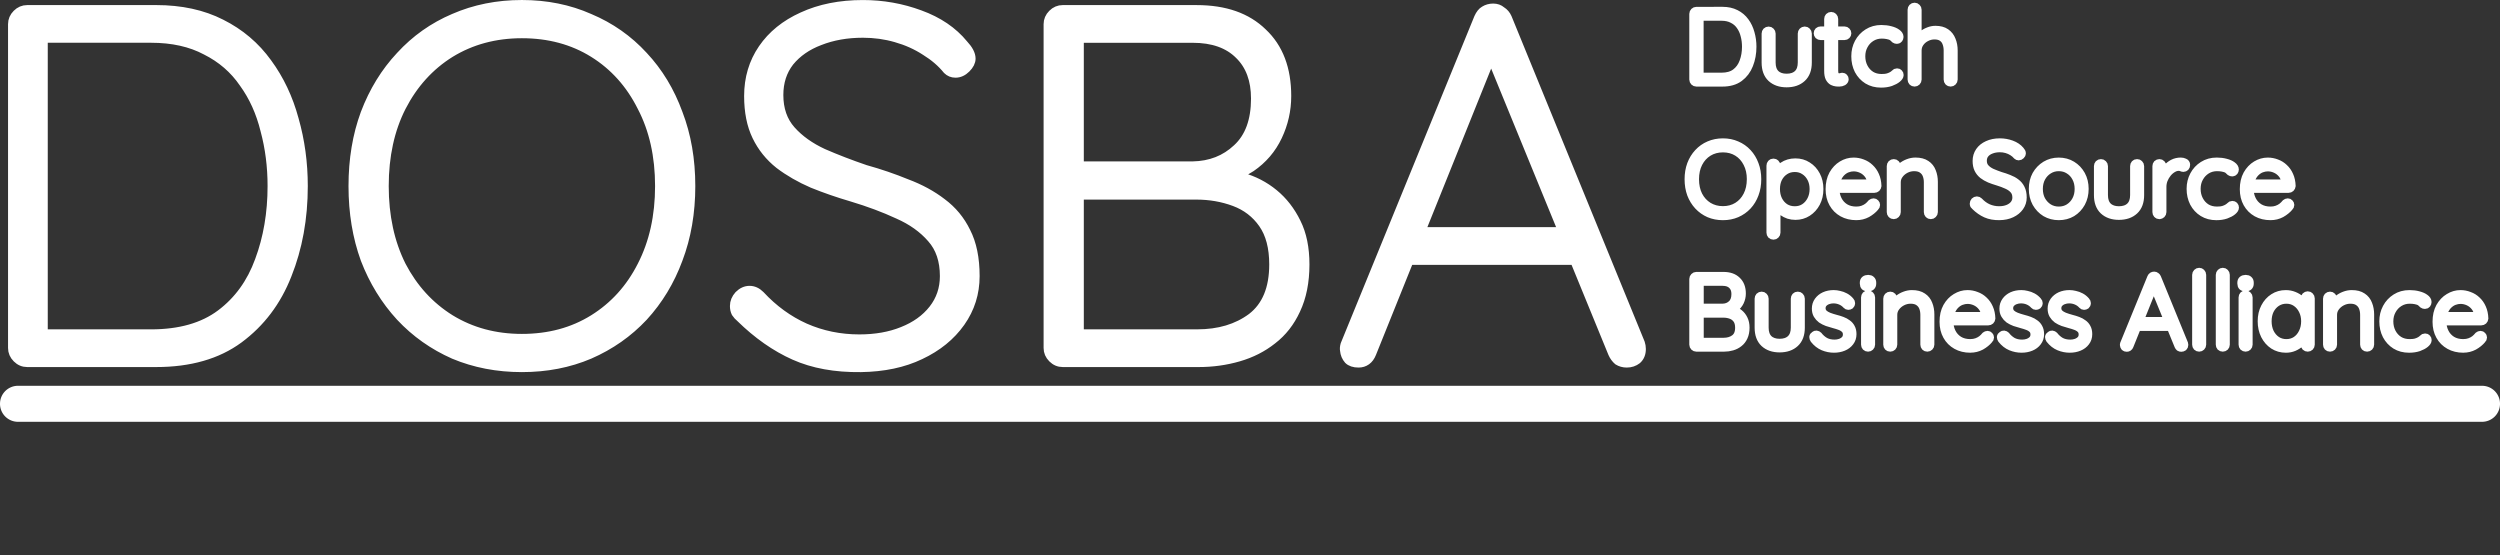
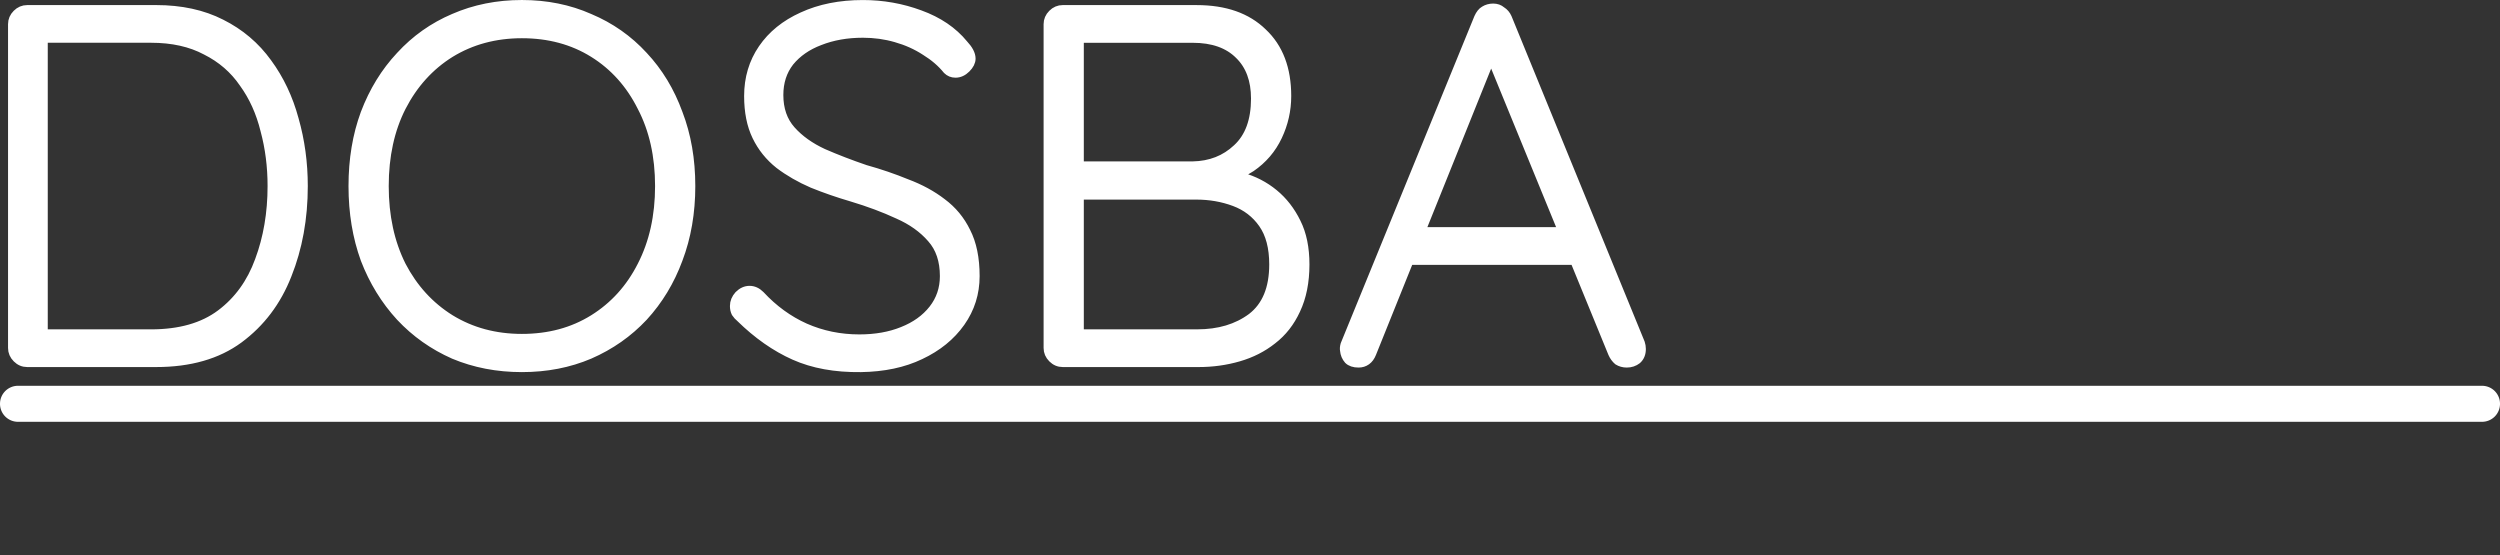
<svg xmlns="http://www.w3.org/2000/svg" width="566.934" height="125.889" viewBox="0 0 150.001 33.308">
  <rect x="0" y="0" width="150.001" height="33.308" fill="#333333" stroke="none" />
  <path style="font-size:22.578px;font-family:Quicksand;-inkscape-font-specification:Quicksand;fill:#ffffff;stroke:#ffffff;stroke-width:.471;stroke-linecap:round;stroke-linejoin:round" d="M82.15 102.271q2.247 0 3.916.85 1.7.85 2.793 2.368 1.092 1.487 1.609 3.4.546 1.912.546 4.006 0 2.914-.971 5.342-.941 2.398-2.914 3.855-1.943 1.427-4.978 1.427h-7.74q-.365 0-.638-.273t-.273-.637v-19.427q0-.364.273-.637t.637-.273zm-.303 19.457q2.58 0 4.159-1.184 1.578-1.184 2.306-3.187.76-2.034.76-4.462 0-1.76-.426-3.339-.394-1.609-1.275-2.823-.85-1.244-2.246-1.943-1.366-.729-3.278-.729H75.2l.212-.273v18.243l-.182-.304zm32.418-8.833q0 2.398-.76 4.401-.728 1.973-2.093 3.46-1.366 1.457-3.248 2.277-1.852.789-4.068.789-2.216 0-4.097-.789-1.852-.819-3.218-2.277-1.366-1.487-2.125-3.46-.728-2.003-.728-4.401 0-2.398.728-4.371.76-2.003 2.125-3.46 1.366-1.488 3.218-2.277 1.881-.82 4.097-.82t4.068.82q1.882.79 3.248 2.277 1.365 1.457 2.094 3.46.759 1.973.759 4.37zm-1.943 0q0-2.702-1.062-4.735-1.032-2.064-2.884-3.218-1.851-1.153-4.28-1.153-2.398 0-4.28 1.153-1.851 1.154-2.913 3.218-1.033 2.033-1.033 4.735 0 2.701 1.033 4.765 1.062 2.034 2.913 3.188 1.882 1.153 4.28 1.153 2.429 0 4.28-1.153 1.852-1.154 2.884-3.188 1.062-2.064 1.062-4.765zm12.111 10.927q-2.307.03-4.006-.729-1.7-.759-3.248-2.276-.152-.121-.273-.303-.092-.182-.092-.425 0-.364.274-.668.303-.304.668-.304.364 0 .667.304 1.184 1.274 2.671 1.942 1.518.668 3.248.668 1.457 0 2.58-.455 1.154-.455 1.822-1.305.667-.85.667-1.973 0-1.396-.758-2.246-.76-.88-2.004-1.427-1.244-.577-2.762-1.032-1.244-.364-2.368-.82-1.123-.486-2.003-1.153-.88-.698-1.366-1.7-.485-1.002-.485-2.428 0-1.61.85-2.854t2.397-1.942q1.579-.728 3.643-.728 1.79 0 3.43.607 1.67.607 2.64 1.79.456.487.456.88 0 .304-.304.608-.303.303-.667.303-.304 0-.516-.212-.516-.637-1.306-1.123-.789-.516-1.76-.79-.941-.272-1.973-.272-1.427 0-2.58.455-1.123.425-1.791 1.244-.637.82-.637 1.973 0 1.275.728 2.094.729.82 1.912 1.366 1.184.516 2.52.971 1.305.364 2.489.85 1.214.455 2.124 1.154.941.698 1.457 1.76.547 1.063.547 2.671 0 1.548-.88 2.793-.88 1.244-2.429 1.973-1.517.729-3.582.759zm20.155-21.55q2.55 0 3.977 1.395 1.456 1.366 1.456 3.825 0 1.275-.546 2.428-.546 1.154-1.609 1.882-1.062.698-2.64.79l-.122-.608q1.123 0 2.186.334 1.092.304 1.942 1.002.85.698 1.366 1.76.516 1.032.516 2.52 0 1.578-.546 2.732-.516 1.123-1.427 1.82-.88.699-2.034 1.033-1.153.334-2.397.334h-8.166q-.364 0-.637-.273t-.273-.637v-19.427q0-.364.273-.637t.637-.273zm-.243 1.79h-7.133l.364-.546v8.59l-.333-.455h7.102q1.579-.03 2.641-1.032 1.093-1.002 1.093-2.975 0-1.669-.971-2.61-.972-.971-2.763-.971zm.213 9.41h-7.133l.151-.182V122l-.182-.273h7.224q1.943 0 3.248-.97 1.306-1.003 1.306-3.158 0-1.517-.638-2.428-.637-.911-1.7-1.305-1.062-.395-2.276-.395zm17.939-8.864-7.376 18.334q-.121.304-.334.455-.212.152-.486.152-.425 0-.637-.212-.213-.243-.243-.577-.03-.152.03-.364l8.014-19.609q.151-.334.364-.455.243-.152.546-.152.304 0 .516.182.243.152.364.425l7.984 19.518q.06.182.06.364 0 .425-.273.668-.273.212-.637.212-.304 0-.547-.152-.212-.182-.333-.455l-7.558-18.455zm-5.615 12.78.758-1.792h9.41l.364 1.791z" aria-label="DOSBA" transform="translate(-72.782 -101.731)" />
  <g style="font-size:4.586px;font-family:Hack;-inkscape-font-specification:Hack;fill:#ffffff;stroke:#ffffff;stroke-width:.351;stroke-linecap:round;stroke-linejoin:round" aria-label="Dutch Open Source Business Alliance">
-     <path style="font-family:Quicksand;-inkscape-font-specification:Quicksand" d="M149.702 102.242q.34 0 .592.129.257.128.422.357.165.225.243.514.083.289.083.605 0 .44-.147.807-.142.363-.44.583-.294.215-.753.215h-1.169q-.055 0-.096-.04-.042-.042-.042-.097v-2.935q0-.055.042-.097.041-.04.096-.04zm-.045 2.94q.39 0 .628-.179t.348-.482q.115-.307.115-.674 0-.266-.064-.504-.06-.243-.193-.427-.128-.188-.34-.293-.205-.11-.494-.11h-1.005l.032-.042v2.757l-.027-.046zm3.719-2.06q.06 0 .096.042.042.041.042.096v1.294q0 .454-.257.692-.257.239-.693.239-.43 0-.688-.239-.252-.238-.252-.692v-1.294q0-.055.037-.096.041-.041.1-.041.06 0 .097.041.041.041.041.096v1.294q0 .33.175.504.178.17.49.17.317 0 .496-.17.178-.174.178-.504v-1.294q0-.055.037-.096t.101-.041zm.706-.004h1.069q.055 0 .091.041.037.037.037.092 0 .05-.037.087-.036.037-.091.037h-1.069q-.055 0-.096-.037-.037-.041-.037-.092 0-.055.037-.092.041-.036.096-.036zm.473-.647q.06 0 .096.041.041.042.041.097v2.302q0 .128.032.193.037.064.092.087.055.018.11.018.037 0 .064-.01.032-.013.069-.013.041 0 .069.032.032.032.032.083 0 .064-.073.11-.074.041-.175.041-.041 0-.124-.005-.082-.009-.17-.05-.086-.046-.146-.156-.055-.11-.055-.317v-2.316q0-.055.037-.096.041-.041.1-.041zm2.242.583q.22 0 .404.05.183.046.293.128.115.083.115.18 0 .045-.032.09-.032.042-.087.042-.055 0-.092-.027-.032-.028-.069-.065-.032-.036-.096-.068-.06-.028-.17-.05-.11-.024-.252-.024-.257 0-.463.129-.207.128-.326.348-.12.216-.12.486 0 .276.116.496.114.22.316.348.202.124.472.124.184 0 .285-.032.1-.032.174-.073.087-.05.124-.097.041-.05.105-.05.06 0 .087.037.033.032.033.087 0 .073-.11.165-.106.087-.294.156-.188.064-.431.064-.344 0-.606-.16-.256-.161-.403-.436-.142-.28-.142-.629 0-.334.146-.61.147-.275.409-.44.266-.17.614-.17zm2.412.036q.29 0 .468.124.18.124.262.335.087.21.087.468v1.297q0 .055-.042.097-.04.041-.096.041-.064 0-.1-.041-.037-.042-.037-.097v-1.297q0-.188-.06-.34-.055-.151-.183-.238-.129-.092-.344-.092-.193 0-.367.092-.17.087-.275.238-.106.152-.106.34v1.297q0 .055-.041.097-.042.041-.097.041-.064 0-.1-.041-.037-.042-.037-.097v-3.118q0-.055.037-.096.04-.042.1-.042.06 0 .097.042.041.04.041.096v1.486l-.105.16q.009-.142.087-.275.082-.137.21-.243.129-.11.285-.17.156-.064.316-.064zM151.257 109.764q0 .363-.114.665-.11.299-.317.523-.206.22-.49.344-.28.12-.615.12-.335 0-.62-.12-.279-.124-.485-.344-.207-.224-.321-.523-.11-.302-.11-.665 0-.362.11-.66.114-.303.32-.523.207-.224.487-.344.284-.123.619-.123t.614.123q.285.12.491.344.206.22.317.523.114.298.114.66zm-.293 0q0-.408-.16-.715-.157-.312-.437-.486t-.646-.174q-.362 0-.647.174-.28.174-.44.486-.156.307-.156.715 0 .409.156.72.16.308.44.482.285.174.647.174.367 0 .646-.174.28-.174.436-.481.16-.312.16-.72zm1.99-.756q.312 0 .55.156.243.151.386.422.142.266.142.614 0 .349-.142.62-.143.27-.386.426-.243.156-.545.156-.16 0-.308-.046-.142-.05-.261-.133-.12-.083-.211-.193-.092-.114-.147-.247l.083-.06v1.426q0 .055-.042.097-.036.04-.096.04-.06 0-.1-.04-.037-.042-.037-.097v-2.99q0-.06.036-.1.037-.042.101-.042.06 0 .096.041.042.042.042.101v.495l-.064-.036q.045-.142.133-.253.091-.114.21-.192.12-.083.262-.124.142-.041.298-.041zm-.023.257q-.248 0-.436.123-.188.12-.298.33-.105.207-.105.482 0 .27.105.486.11.216.298.34.189.119.436.119.243 0 .427-.12.188-.123.298-.339.11-.215.11-.486 0-.27-.11-.481-.11-.211-.298-.33-.184-.124-.427-.124zm2.747 2.15q-.353 0-.623-.15-.271-.152-.422-.423-.152-.27-.152-.633 0-.39.152-.665.156-.275.399-.422.247-.15.522-.15.202 0 .39.072.193.07.34.211.15.138.238.34.092.202.101.468-.005.055-.046.096-.041.037-.096.037h-1.84l-.054-.248h1.807l-.06.055v-.092q-.018-.215-.138-.367-.119-.151-.288-.229-.17-.078-.354-.078-.137 0-.284.055-.142.055-.261.174-.115.115-.188.298-.074.18-.074.427 0 .27.11.49.11.22.317.35.21.128.5.128.16 0 .289-.046.128-.046.224-.12.097-.078.16-.16.051-.041.102-.041.046 0 .078.036.036.037.036.083 0 .055-.045.096-.138.165-.358.29-.22.118-.482.118zm2.637-2.444q.303 0 .482.124.183.12.261.33.083.207.083.459v1.348q0 .055-.042.096-.04.042-.096.042-.064 0-.1-.042-.037-.041-.037-.096v-1.335q0-.183-.06-.334-.06-.152-.197-.243-.133-.092-.353-.092-.198 0-.376.092-.175.091-.285.243-.11.151-.11.334v1.335q0 .055-.041.096-.041.042-.096.042-.065 0-.101-.042-.037-.041-.037-.096v-2.055q0-.055.037-.096.04-.041.1-.041.06 0 .097.041.041.041.041.096v.386l-.105.165q.009-.147.091-.28.087-.138.22-.243.133-.11.294-.17.165-.064.33-.064zm3.752 2.444q-.349.005-.606-.11-.257-.114-.49-.344-.023-.018-.042-.045-.013-.028-.013-.065 0-.055.04-.1.047-.046.102-.046.055 0 .1.045.18.193.404.294.23.1.49.1.221 0 .39-.068.175-.069.276-.197.1-.129.1-.298 0-.211-.114-.34-.115-.133-.303-.215-.188-.087-.417-.156-.188-.055-.358-.124-.17-.073-.302-.174-.133-.106-.207-.257-.073-.151-.073-.367 0-.243.128-.431.129-.188.363-.293.238-.11.55-.11.27 0 .518.091.252.092.4.27.068.074.068.134 0 .046-.046.091-.046.046-.1.046-.047 0-.079-.032-.078-.096-.197-.17-.12-.077-.266-.119-.142-.041-.298-.041-.216 0-.39.069-.17.064-.27.188-.097.124-.097.298 0 .193.11.316.11.124.29.207.178.078.38.147.197.055.376.128.183.069.32.174.143.106.221.266.083.16.083.404 0 .234-.133.422-.133.188-.367.298-.23.11-.541.114zm3.806-1.22q0 .35-.151.629-.152.275-.413.436-.261.155-.596.155-.326 0-.592-.155-.261-.16-.417-.436-.151-.28-.151-.628 0-.354.15-.629.157-.275.418-.435.266-.16.592-.16.335 0 .596.16.261.16.413.435.151.275.151.629zm-.275 0q0-.28-.115-.495-.114-.22-.316-.344-.197-.128-.454-.128-.248 0-.45.128-.201.124-.32.344-.115.216-.115.496t.114.495q.12.215.321.344.202.124.45.124.257 0 .454-.124.202-.129.316-.344.115-.216.115-.495zm2.614-1.155q.06 0 .096.041.042.041.042.096v1.294q0 .454-.257.692-.257.239-.693.239-.43 0-.688-.239-.252-.238-.252-.692v-1.294q0-.055.037-.096.041-.041.1-.041.06 0 .097.041.041.041.041.096v1.294q0 .33.175.504.179.17.49.17.317 0 .496-.17.179-.174.179-.504v-1.294q0-.055.036-.096.037-.041.101-.041zm.995 2.33q-.064 0-.1-.042-.037-.041-.037-.096v-2.055q0-.055.036-.096.042-.041.101-.041.06 0 .097.041.04.041.04.096v.688l-.068.014q.014-.16.078-.316.069-.16.184-.294.114-.133.27-.215.16-.083.358-.083.082 0 .16.037.078.032.078.11 0 .069-.036.105-.037.037-.087.037-.042 0-.092-.023-.046-.023-.124-.023-.128 0-.257.078-.128.074-.234.202-.105.129-.17.289-.059.156-.059.316v1.133q0 .055-.041.097-.042.04-.097.04zm2.56-2.399q.22 0 .403.05.183.046.293.129.115.083.115.179 0 .046-.032.091-.032.042-.087.042-.055 0-.092-.028-.032-.027-.069-.064-.032-.037-.096-.069-.06-.027-.17-.05-.11-.023-.252-.023-.257 0-.463.128-.206.129-.326.349-.119.215-.119.486 0 .275.115.495.114.22.316.349.202.124.473.124.183 0 .284-.032.1-.032.174-.074.087-.05.124-.096.041-.05.105-.05.06 0 .088.036.032.032.032.087 0 .074-.11.165-.106.088-.294.156-.188.065-.431.065-.344 0-.605-.161-.257-.16-.404-.436-.142-.28-.142-.628 0-.335.147-.61.146-.275.408-.44.266-.17.614-.17zm2.402 2.444q-.353 0-.623-.15-.27-.152-.422-.423-.152-.27-.152-.633 0-.39.152-.665.156-.275.399-.422.247-.15.523-.15.201 0 .39.073.192.068.339.21.151.138.238.34.092.202.101.468-.005.055-.046.096-.041.037-.096.037h-1.84l-.054-.248h1.807l-.06.055v-.092q-.018-.215-.137-.367-.12-.151-.29-.229-.169-.078-.352-.078-.138 0-.285.055-.142.055-.261.174-.115.115-.188.298-.074.18-.074.427 0 .27.11.49.11.22.317.35.21.128.5.128.16 0 .289-.046.128-.046.224-.12.097-.078.161-.16.05-.041.1-.041.047 0 .079.036.037.037.037.083 0 .055-.046.096-.138.165-.358.29-.22.118-.482.118zM149.748 114.077q.386 0 .601.21.22.207.22.578 0 .193-.082.367-.083.174-.243.285-.16.105-.4.119l-.018-.092q.17 0 .33.05.166.046.294.152.129.105.206.266.078.156.078.38 0 .239-.082.413-.078.17-.216.275-.133.106-.307.156t-.362.05h-1.234q-.055 0-.096-.04-.042-.042-.042-.097v-2.935q0-.055.042-.096.041-.042.096-.042zm-.036.27h-1.078l.055-.082v1.297l-.05-.068h1.073q.238-.005.399-.156.165-.152.165-.45 0-.252-.147-.394-.147-.147-.417-.147zm.032 1.422h-1.078l.023-.028v1.316l-.028-.04h1.092q.293 0 .49-.148.198-.15.198-.477 0-.229-.096-.366-.097-.138-.257-.198t-.344-.06zm3.32-.812q.06 0 .096.041.042.042.042.097v1.293q0 .454-.257.692-.257.239-.693.239-.43 0-.688-.239-.252-.238-.252-.692v-1.293q0-.055.037-.097.041-.041.1-.041.06 0 .097.041.041.042.041.097v1.293q0 .33.175.504.179.17.49.17.317 0 .496-.17.179-.174.179-.504v-1.293q0-.055.036-.097.037-.041.101-.041zm.725 1.958q-.037-.055-.037-.105.005-.055.06-.087.036-.032.082-.028.05.005.092.046.124.16.298.262.179.096.422.096.128 0 .252-.041.129-.046.211-.133.083-.092.083-.23 0-.142-.083-.23-.082-.086-.215-.137-.129-.05-.276-.087-.156-.041-.302-.091-.147-.055-.262-.133-.11-.083-.179-.198-.068-.114-.068-.28 0-.192.105-.339.106-.147.284-.23.184-.082.413-.082.115 0 .248.033.133.027.261.096.129.069.23.188.04.041.04.096 0 .05-.045.092-.037.027-.087.027-.046 0-.078-.036-.11-.124-.262-.188-.15-.065-.325-.065-.133 0-.252.046-.115.042-.193.129t-.078.229q.009.133.092.216.087.082.224.137.143.055.317.101.147.037.28.087.137.05.238.129.106.073.165.188.064.114.064.289 0 .201-.114.348-.11.147-.298.225-.188.078-.418.078-.247 0-.481-.097-.23-.096-.408-.32zm2.55.234q0 .055-.042.097-.041.04-.096.04-.06 0-.1-.04-.038-.042-.038-.097v-2.11q0-.054.037-.096.041-.041.101-.041.06 0 .096.041.042.042.042.097zm-.138-2.554q-.096 0-.147-.042-.046-.045-.046-.128v-.046q0-.082.05-.124.056-.046.148-.046.087 0 .133.046.05.042.05.124v.046q0 .083-.05.128-.046.042-.138.042zm1.958.293q.303 0 .482.124.183.12.261.33.083.207.083.459v1.348q0 .055-.042.097-.04.04-.096.04-.064 0-.1-.04-.037-.042-.037-.097v-1.334q0-.184-.06-.335-.06-.151-.197-.243-.133-.092-.353-.092-.198 0-.376.092-.175.092-.285.243-.11.151-.11.335v1.334q0 .055-.041.097-.041.04-.096.04-.065 0-.101-.04-.037-.042-.037-.097v-2.054q0-.055.037-.097.04-.041.1-.041.06 0 .097.041.041.042.041.097v.385l-.105.165q.009-.147.091-.28.087-.137.22-.243.133-.11.294-.17.165-.064.33-.064zm2.605 2.445q-.353 0-.624-.152-.27-.151-.421-.422-.152-.27-.152-.633 0-.39.152-.664.155-.276.399-.422.247-.152.522-.152.202 0 .39.074.193.068.34.21.15.138.238.34.092.202.1.468-.004.055-.045.096-.041.037-.096.037h-1.84l-.054-.248h1.807l-.06.055v-.092q-.018-.215-.138-.366-.119-.152-.289-.23-.17-.078-.353-.078-.137 0-.284.055-.142.055-.261.174-.115.115-.188.299-.074.178-.074.426 0 .27.11.49.11.221.317.35.21.128.5.128.16 0 .289-.046.128-.046.224-.12.097-.077.16-.16.051-.041.102-.041.046 0 .078.037.036.036.036.082 0 .055-.046.096-.137.165-.357.29-.22.118-.482.118zm1.399-.418q-.037-.055-.037-.105.005-.055.06-.087.037-.032.082-.028.05.005.092.046.124.16.298.262.179.096.422.096.128 0 .252-.041.129-.046.211-.133.083-.092.083-.23 0-.142-.083-.23-.082-.086-.215-.137-.129-.05-.275-.087-.156-.041-.303-.091-.147-.055-.262-.133-.11-.083-.178-.198-.07-.114-.07-.28 0-.192.106-.339.106-.147.285-.23.183-.082.412-.082.115 0 .248.033.133.027.261.096.129.069.23.188.041.041.041.096 0 .05-.046.092-.037.027-.087.027-.046 0-.078-.036-.11-.124-.261-.188-.152-.065-.326-.065-.133 0-.252.046-.115.042-.193.129t-.078.229q.01.133.092.216.087.082.225.137.142.055.316.101.147.037.28.087.137.05.238.129.106.073.165.188.065.114.065.289 0 .201-.115.348-.11.147-.298.225-.188.078-.418.078-.247 0-.481-.097-.23-.096-.408-.32zm2.15 0q-.036-.055-.036-.105.005-.055.06-.087.036-.032.082-.028.05.005.092.046.124.16.298.262.179.096.422.096.128 0 .252-.041.129-.046.211-.133.083-.092.083-.23 0-.142-.083-.23-.082-.086-.215-.137-.129-.05-.276-.087-.156-.041-.302-.091-.147-.055-.262-.133-.11-.083-.179-.198-.068-.114-.068-.28 0-.192.105-.339.106-.147.284-.23.184-.082.413-.082.115 0 .248.033.133.027.261.096.129.069.23.188.04.041.04.096 0 .05-.045.092-.037.027-.087.027-.046 0-.078-.036-.11-.124-.262-.188-.15-.065-.325-.065-.133 0-.252.046-.115.042-.193.129t-.078.229q.009.133.092.216.087.082.224.137.143.055.317.101.147.037.28.087.137.05.238.129.106.073.165.188.064.114.064.289 0 .201-.114.348-.11.147-.298.225-.188.078-.418.078-.247 0-.481-.097-.23-.096-.408-.32zm4.679-2.485-1.115 2.77q-.018.046-.05.068-.032.023-.074.023-.064 0-.096-.032-.032-.036-.037-.087-.005-.023.005-.055l1.211-2.962q.023-.051.055-.07.037-.022.083-.022.046 0 .078.027.036.023.055.065l1.206 2.948q.009.028.009.055 0 .065-.041.101-.042.032-.097.032-.046 0-.082-.023-.032-.027-.05-.068l-1.143-2.789zm-.849 1.93.115-.27h1.422l.055.27zm2.977.79q0 .054-.042.096-.041.04-.096.04-.06 0-.1-.04-.038-.042-.038-.097v-3.118q0-.055.042-.097.041-.041.096-.041.06 0 .096.041.042.042.042.097zm1.054 0q0 .054-.04.096-.042.04-.097.04-.06 0-.101-.04-.037-.042-.037-.097v-3.118q0-.055.042-.097.04-.041.096-.041.06 0 .096.041.041.042.041.097zm1.019 0q0 .054-.042.096-.041.04-.096.04-.06 0-.101-.04-.037-.042-.037-.097v-2.11q0-.054.037-.096.041-.041.1-.041.06 0 .097.041.042.042.042.097zm-.138-2.555q-.096 0-.147-.042-.046-.045-.046-.128v-.046q0-.082.05-.124.056-.046.148-.046.087 0 .133.046.05.042.05.124v.046q0 .083-.05.128-.046.042-.138.042zm2.775.348q.06 0 .096.042.041.04.041.1v2.064q0 .055-.041.097-.041.04-.096.04-.06 0-.101-.04-.037-.042-.037-.097v-.546l.078-.036q0 .128-.073.261-.07.133-.193.248-.124.115-.294.188-.165.069-.357.069-.312 0-.56-.16-.243-.161-.385-.441-.138-.28-.138-.628 0-.358.143-.629.142-.275.385-.43.243-.157.55-.157.197 0 .367.07.174.068.303.187.128.12.197.275.073.152.073.317l-.096-.07v-.582q0-.06.037-.1.041-.042.1-.042zm-.954 2.133q.243 0 .43-.124.189-.128.294-.349.11-.224.11-.5 0-.27-.11-.486-.105-.215-.293-.344-.188-.128-.431-.128-.239 0-.431.124-.188.124-.299.34-.105.215-.105.495 0 .275.105.5.11.22.299.348.188.124.43.124zm2.916-2.188q.303 0 .482.124.183.12.261.33.083.207.083.459v1.348q0 .055-.041.097-.042.04-.097.04-.064 0-.1-.04-.037-.042-.037-.097v-1.334q0-.184-.06-.335-.06-.151-.197-.243-.133-.092-.353-.092-.197 0-.376.092-.175.092-.285.243-.11.151-.11.335v1.334q0 .055-.041.097-.041.04-.096.04-.065 0-.101-.04-.037-.042-.037-.097v-2.054q0-.055.037-.097.041-.041.1-.041.06 0 .097.041.041.042.041.097v.385l-.105.165q.009-.147.091-.28.088-.137.22-.243.134-.11.294-.17.165-.064.33-.064zm2.578 0q.22 0 .403.05.184.047.294.13.115.082.115.178 0 .046-.033.092-.032.04-.087.04-.055 0-.091-.027-.032-.027-.07-.064-.031-.036-.095-.069-.06-.027-.17-.05-.11-.023-.252-.023-.257 0-.464.129-.206.128-.325.348-.12.216-.12.486 0 .275.115.496.115.22.317.348.201.124.472.124.183 0 .284-.032.101-.032.175-.074.087-.05.123-.096.042-.05.106-.05.06 0 .087.036.032.032.032.087 0 .074-.11.166-.105.087-.293.156-.188.064-.432.064-.343 0-.605-.16-.257-.161-.403-.436-.143-.28-.143-.629 0-.335.147-.61.147-.275.408-.44.266-.17.615-.17zm2.403 2.445q-.353 0-.624-.152-.27-.151-.422-.422-.151-.27-.151-.632 0-.39.151-.665.156-.276.4-.422.247-.152.522-.152.202 0 .39.074.193.068.34.21.15.138.238.34.091.202.1.468-.004.055-.045.096-.042.037-.097.037h-1.839l-.055-.248h1.807l-.06.055v-.092q-.018-.215-.137-.366-.12-.152-.289-.23-.17-.078-.353-.078-.137 0-.284.055-.142.055-.262.174-.114.115-.188.299-.073.178-.073.426 0 .27.11.49.11.221.316.35.211.128.5.128.16 0 .29-.046.128-.046.224-.12.096-.077.16-.16.051-.041.101-.041.046 0 .078.037.037.036.037.082 0 .055-.046.096-.137.165-.358.29-.22.118-.481.118z" transform="matrix(1.344 0 0 1.344 -97.849 -136.768)" />
-   </g>
+     </g>
  <path style="fill:#ffffff;stroke:#ffffff;stroke-width:.471;stroke-linecap:round;stroke-linejoin:round" d="M73.863 125.114h147.84c.468 0 .845.377.845.845v0a.843.843 0 0 1-.845.845H73.863a.843.843 0 0 1-.845-.845v0c0-.468.377-.845.845-.845z" transform="translate(-72.782 -101.731)" />
</svg>